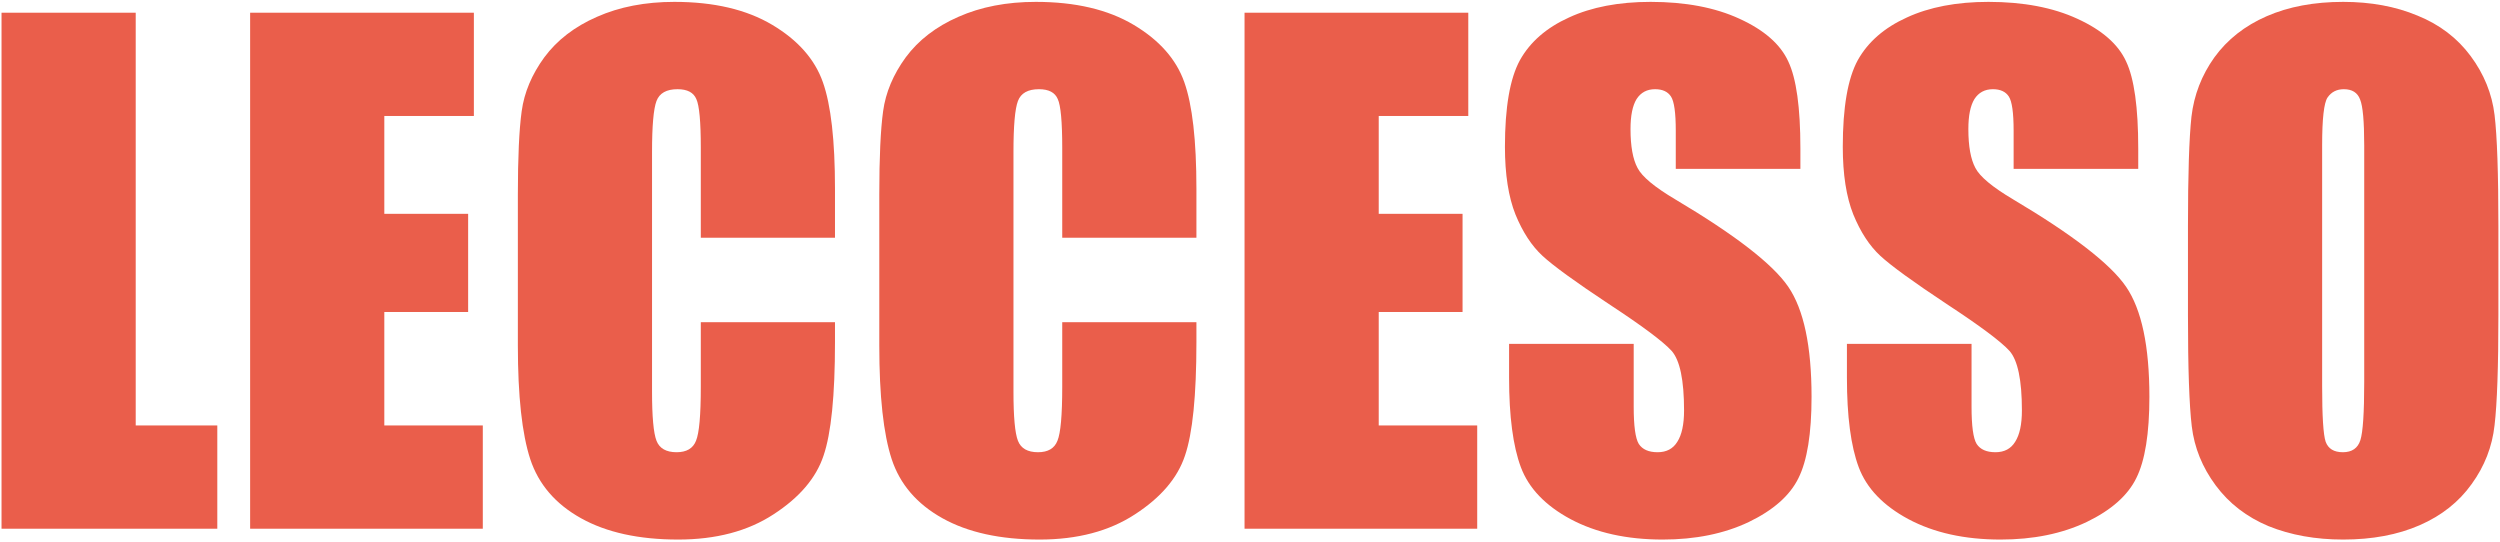
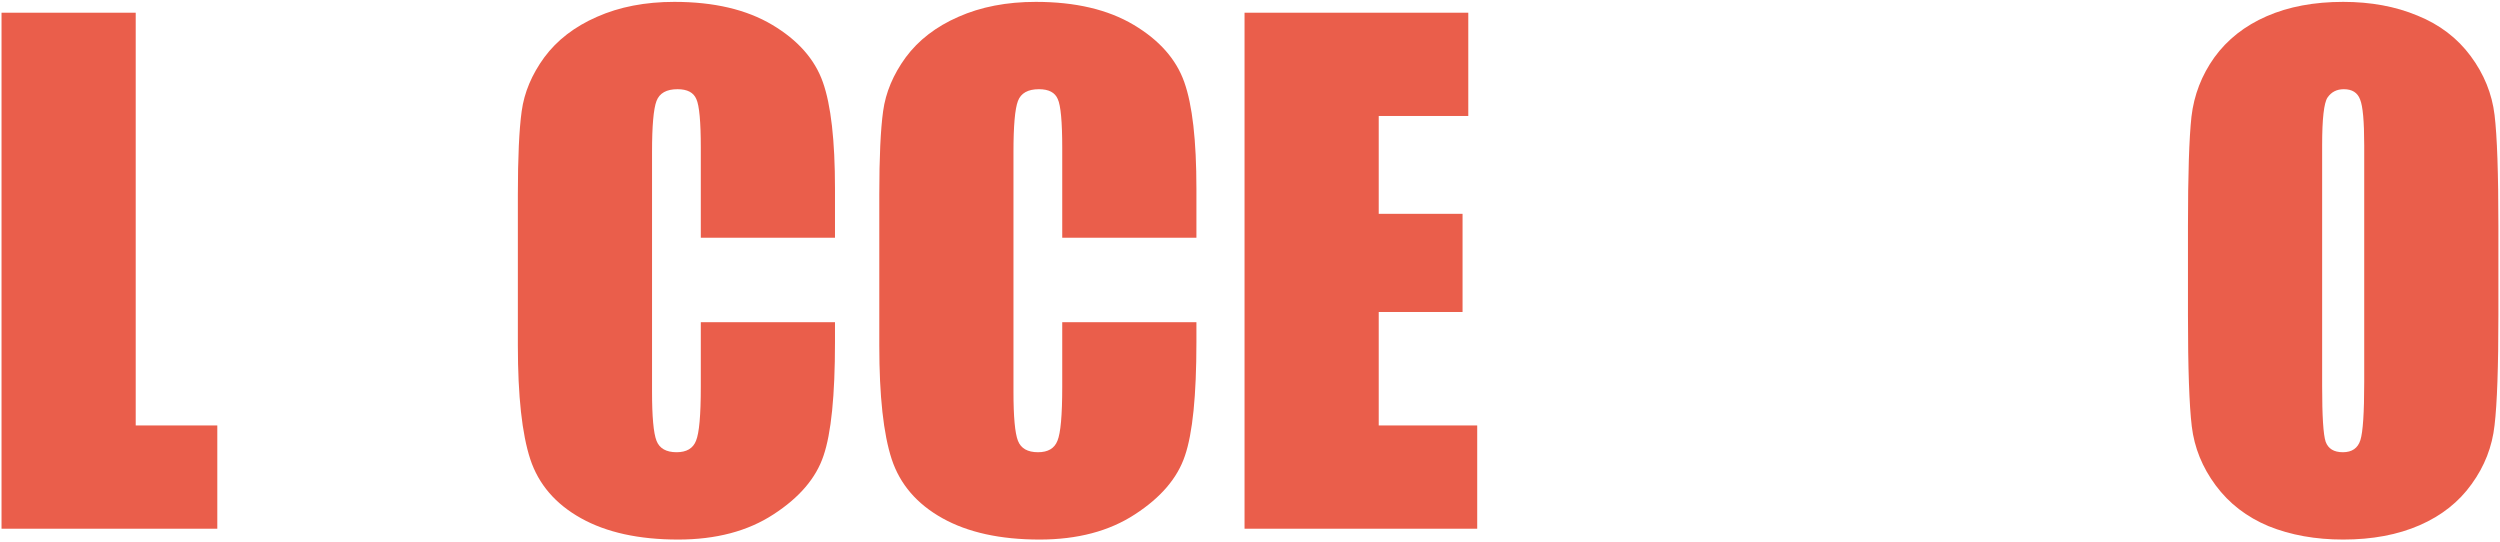
<svg xmlns="http://www.w3.org/2000/svg" width="766" height="166" viewBox="0 0 766 166" fill="none">
  <path d="M41.582 3.895V130.359H66.582V162H0.469V3.895H41.582Z" fill="#EA5E4B" />
-   <path d="M76.641 3.895H145.195V35.535H117.754V65.516H143.438V95.594H117.754V130.359H147.93V162H76.641V3.895Z" fill="#EA5E4B" />
  <path d="M255.84 72.84H214.727V45.301C214.727 37.293 214.271 32.312 213.359 30.359C212.513 28.341 210.592 27.332 207.598 27.332C204.212 27.332 202.064 28.537 201.152 30.945C200.241 33.354 199.785 38.562 199.785 46.57V120.008C199.785 127.69 200.241 132.703 201.152 135.047C202.064 137.391 204.115 138.562 207.305 138.562C210.365 138.562 212.35 137.391 213.262 135.047C214.238 132.703 214.727 127.202 214.727 118.543V98.719H255.84V104.871C255.84 121.212 254.668 132.801 252.324 139.637C250.046 146.473 244.935 152.462 236.992 157.605C229.115 162.749 219.382 165.32 207.793 165.32C195.749 165.32 185.82 163.139 178.008 158.777C170.195 154.415 165.02 148.393 162.48 140.711C159.941 132.964 158.672 121.342 158.672 105.848V59.656C158.672 48.263 159.062 39.734 159.844 34.07C160.625 28.341 162.936 22.84 166.777 17.566C170.684 12.293 176.055 8.159 182.891 5.164C189.792 2.104 197.702 0.574 206.621 0.574C218.73 0.574 228.724 2.918 236.602 7.605C244.479 12.293 249.655 18.152 252.129 25.184C254.603 32.15 255.84 43.022 255.84 57.801V72.84Z" fill="#EA5E4B" />
  <path d="M366.582 72.84H325.469V45.301C325.469 37.293 325.013 32.312 324.102 30.359C323.255 28.341 321.335 27.332 318.34 27.332C314.954 27.332 312.806 28.537 311.895 30.945C310.983 33.354 310.527 38.562 310.527 46.57V120.008C310.527 127.69 310.983 132.703 311.895 135.047C312.806 137.391 314.857 138.562 318.047 138.562C321.107 138.562 323.092 137.391 324.004 135.047C324.98 132.703 325.469 127.202 325.469 118.543V98.719H366.582V104.871C366.582 121.212 365.41 132.801 363.066 139.637C360.788 146.473 355.677 152.462 347.734 157.605C339.857 162.749 330.124 165.32 318.535 165.32C306.491 165.32 296.562 163.139 288.75 158.777C280.938 154.415 275.762 148.393 273.223 140.711C270.684 132.964 269.414 121.342 269.414 105.848V59.656C269.414 48.263 269.805 39.734 270.586 34.07C271.367 28.341 273.678 22.84 277.52 17.566C281.426 12.293 286.797 8.159 293.633 5.164C300.534 2.104 308.444 0.574 317.363 0.574C329.473 0.574 339.466 2.918 347.344 7.605C355.221 12.293 360.397 18.152 362.871 25.184C365.345 32.15 366.582 43.022 366.582 57.801V72.84Z" fill="#EA5E4B" />
  <path d="M381.328 3.895H449.883V35.535H422.441V65.516H448.125V95.594H422.441V130.359H452.617V162H381.328V3.895Z" fill="#EA5E4B" />
-   <path d="M551.641 51.746H513.457V40.027C513.457 34.559 512.969 31.076 511.992 29.578C511.016 28.081 509.388 27.332 507.109 27.332C504.635 27.332 502.747 28.341 501.445 30.359C500.208 32.378 499.59 35.438 499.59 39.539C499.59 44.812 500.306 48.784 501.738 51.453C503.105 54.122 506.979 57.345 513.359 61.121C531.654 71.993 543.177 80.913 547.93 87.879C552.682 94.845 555.059 106.076 555.059 121.57C555.059 132.833 553.724 141.134 551.055 146.473C548.451 151.811 543.372 156.303 535.82 159.949C528.268 163.53 519.479 165.32 509.453 165.32C498.451 165.32 489.043 163.237 481.23 159.07C473.483 154.904 468.405 149.598 465.996 143.152C463.587 136.707 462.383 127.56 462.383 115.711V105.359H500.566V124.598C500.566 130.522 501.087 134.331 502.129 136.023C503.236 137.716 505.156 138.562 507.891 138.562C510.625 138.562 512.643 137.488 513.945 135.34C515.312 133.191 515.996 130.001 515.996 125.77C515.996 116.46 514.727 110.372 512.188 107.508C509.583 104.643 503.171 99.858 492.949 93.152C482.728 86.382 475.957 81.466 472.637 78.406C469.316 75.346 466.549 71.115 464.336 65.711C462.188 60.307 461.113 53.406 461.113 45.008C461.113 32.898 462.643 24.044 465.703 18.445C468.828 12.846 473.841 8.484 480.742 5.359C487.643 2.169 495.977 0.574 505.742 0.574C516.419 0.574 525.501 2.299 532.988 5.75C540.54 9.201 545.521 13.562 547.93 18.836C550.404 24.044 551.641 32.931 551.641 45.496V51.746Z" fill="#EA5E4B" />
-   <path d="M655.156 51.746H616.973V40.027C616.973 34.559 616.484 31.076 615.508 29.578C614.531 28.081 612.904 27.332 610.625 27.332C608.151 27.332 606.263 28.341 604.961 30.359C603.724 32.378 603.105 35.438 603.105 39.539C603.105 44.812 603.822 48.784 605.254 51.453C606.621 54.122 610.495 57.345 616.875 61.121C635.169 71.993 646.693 80.913 651.445 87.879C656.198 94.845 658.574 106.076 658.574 121.57C658.574 132.833 657.24 141.134 654.57 146.473C651.966 151.811 646.888 156.303 639.336 159.949C631.784 163.53 622.995 165.32 612.969 165.32C601.966 165.32 592.559 163.237 584.746 159.07C576.999 154.904 571.921 149.598 569.512 143.152C567.103 136.707 565.898 127.56 565.898 115.711V105.359H604.082V124.598C604.082 130.522 604.603 134.331 605.645 136.023C606.751 137.716 608.672 138.562 611.406 138.562C614.141 138.562 616.159 137.488 617.461 135.34C618.828 133.191 619.512 130.001 619.512 125.77C619.512 116.46 618.242 110.372 615.703 107.508C613.099 104.643 606.686 99.858 596.465 93.152C586.243 86.382 579.473 81.466 576.152 78.406C572.832 75.346 570.065 71.115 567.852 65.711C565.703 60.307 564.629 53.406 564.629 45.008C564.629 32.898 566.159 24.044 569.219 18.445C572.344 12.846 577.357 8.484 584.258 5.359C591.159 2.169 599.492 0.574 609.258 0.574C619.935 0.574 629.017 2.299 636.504 5.75C644.056 9.201 649.036 13.562 651.445 18.836C653.919 24.044 655.156 32.931 655.156 45.496V51.746Z" fill="#EA5E4B" />
  <path d="M765.508 96.473C765.508 112.358 765.117 123.621 764.336 130.262C763.62 136.837 761.276 142.859 757.305 148.328C753.398 153.797 748.092 157.996 741.387 160.926C734.681 163.855 726.868 165.32 717.949 165.32C709.486 165.32 701.868 163.953 695.098 161.219C688.392 158.419 682.988 154.253 678.887 148.719C674.785 143.185 672.344 137.163 671.562 130.652C670.781 124.142 670.391 112.749 670.391 96.473V69.422C670.391 53.536 670.749 42.306 671.465 35.73C672.246 29.09 674.59 23.035 678.496 17.566C682.467 12.098 687.806 7.898 694.512 4.969C701.217 2.039 709.03 0.574 717.949 0.574C726.413 0.574 733.997 1.974 740.703 4.773C747.474 7.508 752.91 11.642 757.012 17.176C761.113 22.71 763.555 28.732 764.336 35.242C765.117 41.753 765.508 53.146 765.508 69.422V96.473ZM724.395 44.52C724.395 37.163 723.971 32.475 723.125 30.457C722.344 28.374 720.684 27.332 718.145 27.332C715.996 27.332 714.336 28.178 713.164 29.871C712.057 31.499 711.504 36.382 711.504 44.52V118.348C711.504 127.527 711.862 133.191 712.578 135.34C713.359 137.488 715.117 138.562 717.852 138.562C720.651 138.562 722.441 137.326 723.223 134.852C724.004 132.378 724.395 126.486 724.395 117.176V44.52Z" fill="#EA5E4B" />
</svg>